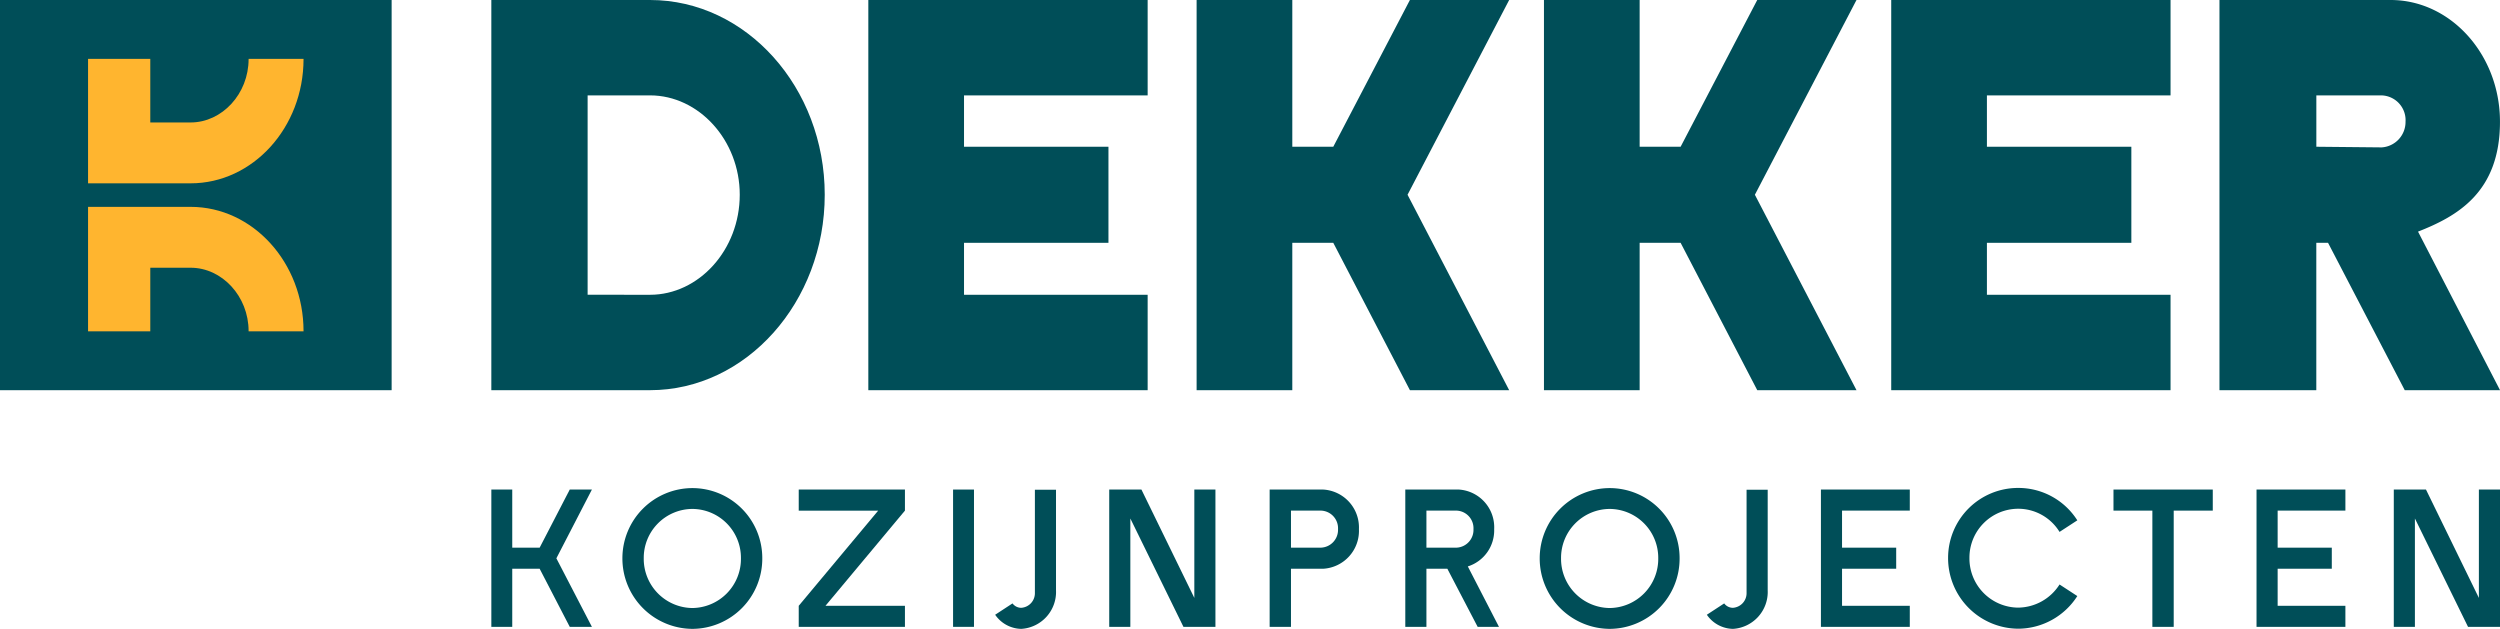
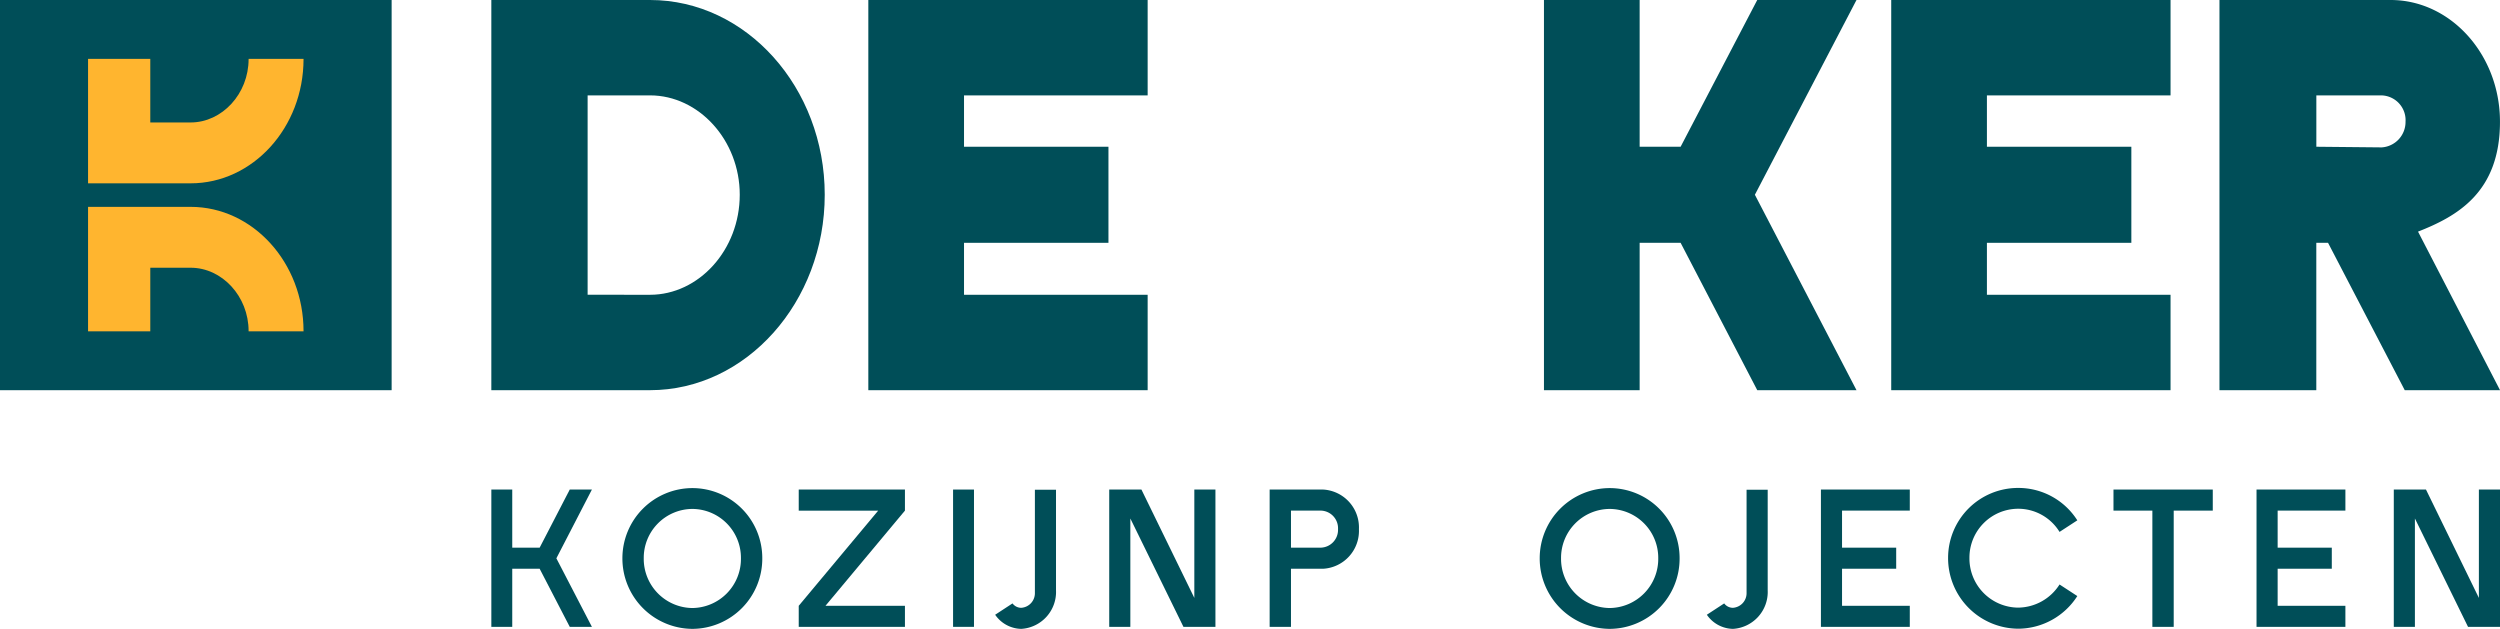
<svg xmlns="http://www.w3.org/2000/svg" width="262.363" height="66" viewBox="0 0 262.363 66">
  <defs>
    <clipPath id="clip-path">
      <path id="Path_10" data-name="Path 10" d="M0-253.984H262.363v-66H0Z" transform="translate(0 319.984)" fill="none" />
    </clipPath>
  </defs>
  <g id="Group_261" data-name="Group 261" transform="translate(0 319.984)">
    <path id="Path_6" data-name="Path 6" d="M0-279.033H41.1v-40.949H0Z" transform="translate(0 -0.002)" fill="#004e58" />
    <g id="Group_8" data-name="Group 8" transform="translate(0 -319.984)" clip-path="url(#clip-path)">
      <g id="Group_5" data-name="Group 5" transform="translate(9.241 21.709)">
        <path id="Path_7" data-name="Path 7" d="M-41.419,0H-52.182V13.062h6.531V6.388h4.232c3.3,0,6.086,3,6.086,6.652,0,.007,0,.015,0,.022h5.765c0-.008,0-.015,0-.022C-29.569,5.858-34.89,0-41.419,0" transform="translate(52.182)" fill="#ffb52f" />
      </g>
      <g id="Group_6" data-name="Group 6" transform="translate(9.241 6.178)">
        <path id="Path_8" data-name="Path 8" d="M-41.419-50.266H-52.182V-63.328h6.531v6.674h4.232c3.3,0,6.086-3,6.086-6.652,0-.007,0-.015,0-.022h5.765c0,.008,0,.015,0,.022,0,7.182-5.321,13.04-11.85,13.04" transform="translate(52.182 63.328)" fill="#ffb52f" />
      </g>
      <g id="Group_7" data-name="Group 7" transform="translate(51.563 0)">
        <path id="Path_9" data-name="Path 9" d="M-64.086-119.05c5.113,0,9.417-4.7,9.417-10.5,0-5.73-4.3-10.427-9.417-10.427h-6.548v20.923Zm0-30.936c10.1,0,18.336,9.182,18.336,20.439s-8.233,20.509-18.336,20.509H-80.739v-40.949Z" transform="translate(80.739 149.986)" fill="#004e58" />
      </g>
    </g>
    <g id="Group_9" data-name="Group 9" transform="translate(91.127 -319.984)">
      <path id="Path_11" data-name="Path 11" d="M0,0V40.949H29.313V30.936H10.042V25.482H25.2V15.4H10.042V10.012H29.313V0Z" fill="#004e58" />
    </g>
    <g id="Group_10" data-name="Group 10" transform="translate(125.574 -319.984)">
-       <path id="Path_12" data-name="Path 12" d="M-86.158,0-94.2,15.4h-4.3V0h-10.042V40.949h10.042V25.482h4.3l8.044,15.467h10.416L-86.406,20.439-75.742,0Z" transform="translate(108.547)" fill="#004e58" />
-     </g>
+       </g>
    <g id="Group_11" data-name="Group 11" transform="translate(162.025 -319.984)">
      <path id="Path_13" data-name="Path 13" d="M-86.159,0-94.2,15.4h-4.3V0h-10.042V40.949h10.042V25.482h4.3l8.044,15.467h10.416L-86.407,20.439-75.743,0Z" transform="translate(108.548)" fill="#004e58" />
    </g>
    <g id="Group_12" data-name="Group 12" transform="translate(198.475 -319.984)">
      <path id="Path_14" data-name="Path 14" d="M0,0V40.949H29.313V30.936H10.042V25.482H25.2V15.4H10.042V10.012H29.313V0Z" fill="#004e58" />
    </g>
    <g id="Group_14" data-name="Group 14" transform="translate(0 -319.984)" clip-path="url(#clip-path)">
      <g id="Group_13" data-name="Group 13" transform="translate(232.922 0)">
        <path id="Path_15" data-name="Path 15" d="M-39.127-38.531v5.388l6.86.068a2.673,2.673,0,0,0,2.5-2.695,2.6,2.6,0,0,0-2.5-2.762ZM-49.294-48.543h17.962c6.3,0,11.476,5.732,11.476,12.775,0,7.416-4.491,9.919-8.6,11.533l8.607,16.641h-10L-37.9-23.063h-1.231V-7.594H-49.294Z" transform="translate(49.294 48.543)" fill="#004e58" />
      </g>
    </g>
    <g id="Group_15" data-name="Group 15" transform="translate(51.564 -268.608)">
      <path id="Path_17" data-name="Path 17" d="M0,0H2.194V6.1H5.069L8.229,0h2.325L6.824,7.217l3.73,7.192H8.229l-3.16-6.1H2.194v6.1H0Z" fill="#004e58" />
    </g>
    <g id="Group_17" data-name="Group 17" transform="translate(0 -319.984)" clip-path="url(#clip-path)">
      <g id="Group_16" data-name="Group 16" transform="translate(65.317 51.223)">
        <path id="Path_18" data-name="Path 18" d="M-28.29,0A7.344,7.344,0,0,1-20.96,7.362a7.37,7.37,0,0,1-7.329,7.411,7.389,7.389,0,0,1-7.351-7.411A7.362,7.362,0,0,1-28.29,0m0,12.586A5.156,5.156,0,0,0-23.2,7.362,5.13,5.13,0,0,0-28.29,2.187,5.134,5.134,0,0,0-33.4,7.362a5.161,5.161,0,0,0,5.113,5.224" transform="translate(35.641)" fill="#004e58" />
      </g>
    </g>
    <g id="Group_18" data-name="Group 18" transform="translate(83.823 -268.608)">
      <path id="Path_20" data-name="Path 20" d="M-42.9,0V2.211L-51.238,12.2H-42.9v2.211H-54.046V12.2l8.339-9.987h-8.339V0Z" transform="translate(54.046)" fill="#004e58" />
    </g>
    <path id="Path_21" data-name="Path 21" d="M484.923-70.9h2.195v14.409h-2.195Z" transform="translate(-384.903 -197.708)" fill="#004e58" />
    <g id="Group_20" data-name="Group 20" transform="translate(0 -319.984)" clip-path="url(#clip-path)">
      <g id="Group_19" data-name="Group 19" transform="translate(104.437 51.397)">
        <path id="Path_22" data-name="Path 22" d="M-24.574,0V10.545A3.882,3.882,0,0,1-28.217,14.6a3.4,3.4,0,0,1-2.743-1.482l1.821-1.191a1.136,1.136,0,0,0,.922.462,1.537,1.537,0,0,0,1.427-1.58V0Z" transform="translate(30.96)" fill="#004e58" />
      </g>
    </g>
    <g id="Group_21" data-name="Group 21" transform="translate(116.408 -268.608)">
      <path id="Path_24" data-name="Path 24" d="M-42.9,0V14.409h-3.357L-51.83,3.037V14.409h-2.216V0h3.379l5.552,11.372V0Z" transform="translate(54.046)" fill="#004e58" />
    </g>
    <g id="Group_26" data-name="Group 26" transform="translate(0 -319.984)" clip-path="url(#clip-path)">
      <g id="Group_22" data-name="Group 22" transform="translate(133.243 51.376)">
        <path id="Path_25" data-name="Path 25" d="M0-55.447V-69.856H5.618A3.983,3.983,0,0,1,9.37-65.7a3.982,3.982,0,0,1-3.752,4.155H2.239v6.1Zm2.239-12.2v3.888H5.4A1.865,1.865,0,0,0,7.176-65.7,1.85,1.85,0,0,0,5.4-67.645Z" transform="translate(0 69.856)" fill="#004e58" />
      </g>
      <g id="Group_23" data-name="Group 23" transform="translate(147.479 51.376)">
-         <path id="Path_26" data-name="Path 26" d="M0-55.447V-69.856H5.618A3.962,3.962,0,0,1,9.327-65.7a3.962,3.962,0,0,1-2.766,3.912l3.27,6.341H7.594l-3.182-6.1H2.217v6.1Zm2.217-12.2v3.888H5.4A1.863,1.863,0,0,0,7.155-65.7,1.848,1.848,0,0,0,5.4-67.645Z" transform="translate(0 69.856)" fill="#004e58" />
-       </g>
+         </g>
      <g id="Group_24" data-name="Group 24" transform="translate(161.585 51.223)">
        <path id="Path_27" data-name="Path 27" d="M-28.289,0a7.344,7.344,0,0,1,7.33,7.362,7.37,7.37,0,0,1-7.33,7.411A7.389,7.389,0,0,1-35.64,7.362,7.362,7.362,0,0,1-28.289,0m0,12.586A5.155,5.155,0,0,0-23.2,7.362a5.13,5.13,0,0,0-5.091-5.175A5.134,5.134,0,0,0-33.4,7.362a5.161,5.161,0,0,0,5.113,5.224" transform="translate(35.64)" fill="#004e58" />
      </g>
      <g id="Group_25" data-name="Group 25" transform="translate(179.125 51.397)">
        <path id="Path_28" data-name="Path 28" d="M-24.573,0V10.545A3.881,3.881,0,0,1-28.216,14.6a3.4,3.4,0,0,1-2.743-1.482l1.821-1.191a1.137,1.137,0,0,0,.922.462,1.537,1.537,0,0,0,1.426-1.58V0Z" transform="translate(30.959)" fill="#004e58" />
      </g>
    </g>
    <g id="Group_27" data-name="Group 27" transform="translate(191.097 -268.608)">
      <path id="Path_30" data-name="Path 30" d="M-8.529-8.507v3.888h5.683v2.211H-8.529V1.48h7.11V3.691h-9.326V-10.718h9.326v2.211Z" transform="translate(10.745 10.718)" fill="#004e58" />
    </g>
    <g id="Group_29" data-name="Group 29" transform="translate(0 -319.984)" clip-path="url(#clip-path)">
      <g id="Group_28" data-name="Group 28" transform="translate(204.443 51.206)">
        <path id="Path_31" data-name="Path 31" d="M-28.289-48.34a5.2,5.2,0,0,0,4.345-2.429l1.865,1.215a7.4,7.4,0,0,1-6.21,3.426,7.409,7.409,0,0,1-7.351-7.435A7.342,7.342,0,0,1-28.289-60.9a7.326,7.326,0,0,1,6.21,3.4l-1.865,1.214a5.093,5.093,0,0,0-4.345-2.43A5.128,5.128,0,0,0-33.4-53.563a5.161,5.161,0,0,0,5.113,5.224" transform="translate(35.64 60.901)" fill="#004e58" />
      </g>
    </g>
    <g id="Group_30" data-name="Group 30" transform="translate(221.797 -268.608)">
      <path id="Path_33" data-name="Path 33" d="M-40.109,0V2.211h-4.1v12.2h-2.239V2.211h-4.081V0Z" transform="translate(50.532)" fill="#004e58" />
    </g>
    <g id="Group_31" data-name="Group 31" transform="translate(236.812 -268.608)">
      <path id="Path_34" data-name="Path 34" d="M-8.529-8.507v3.888h5.683v2.211H-8.529V1.48h7.11V3.691h-9.326V-10.718h9.326v2.211Z" transform="translate(10.745 10.718)" fill="#004e58" />
    </g>
    <g id="Group_32" data-name="Group 32" transform="translate(251.216 -268.608)">
      <path id="Path_35" data-name="Path 35" d="M-34.37,0V11.372L-39.922,0H-43.3V14.409h2.216V3.037l5.574,11.371h3.357V0Z" transform="translate(43.301)" fill="#004e58" />
    </g>
  </g>
</svg>